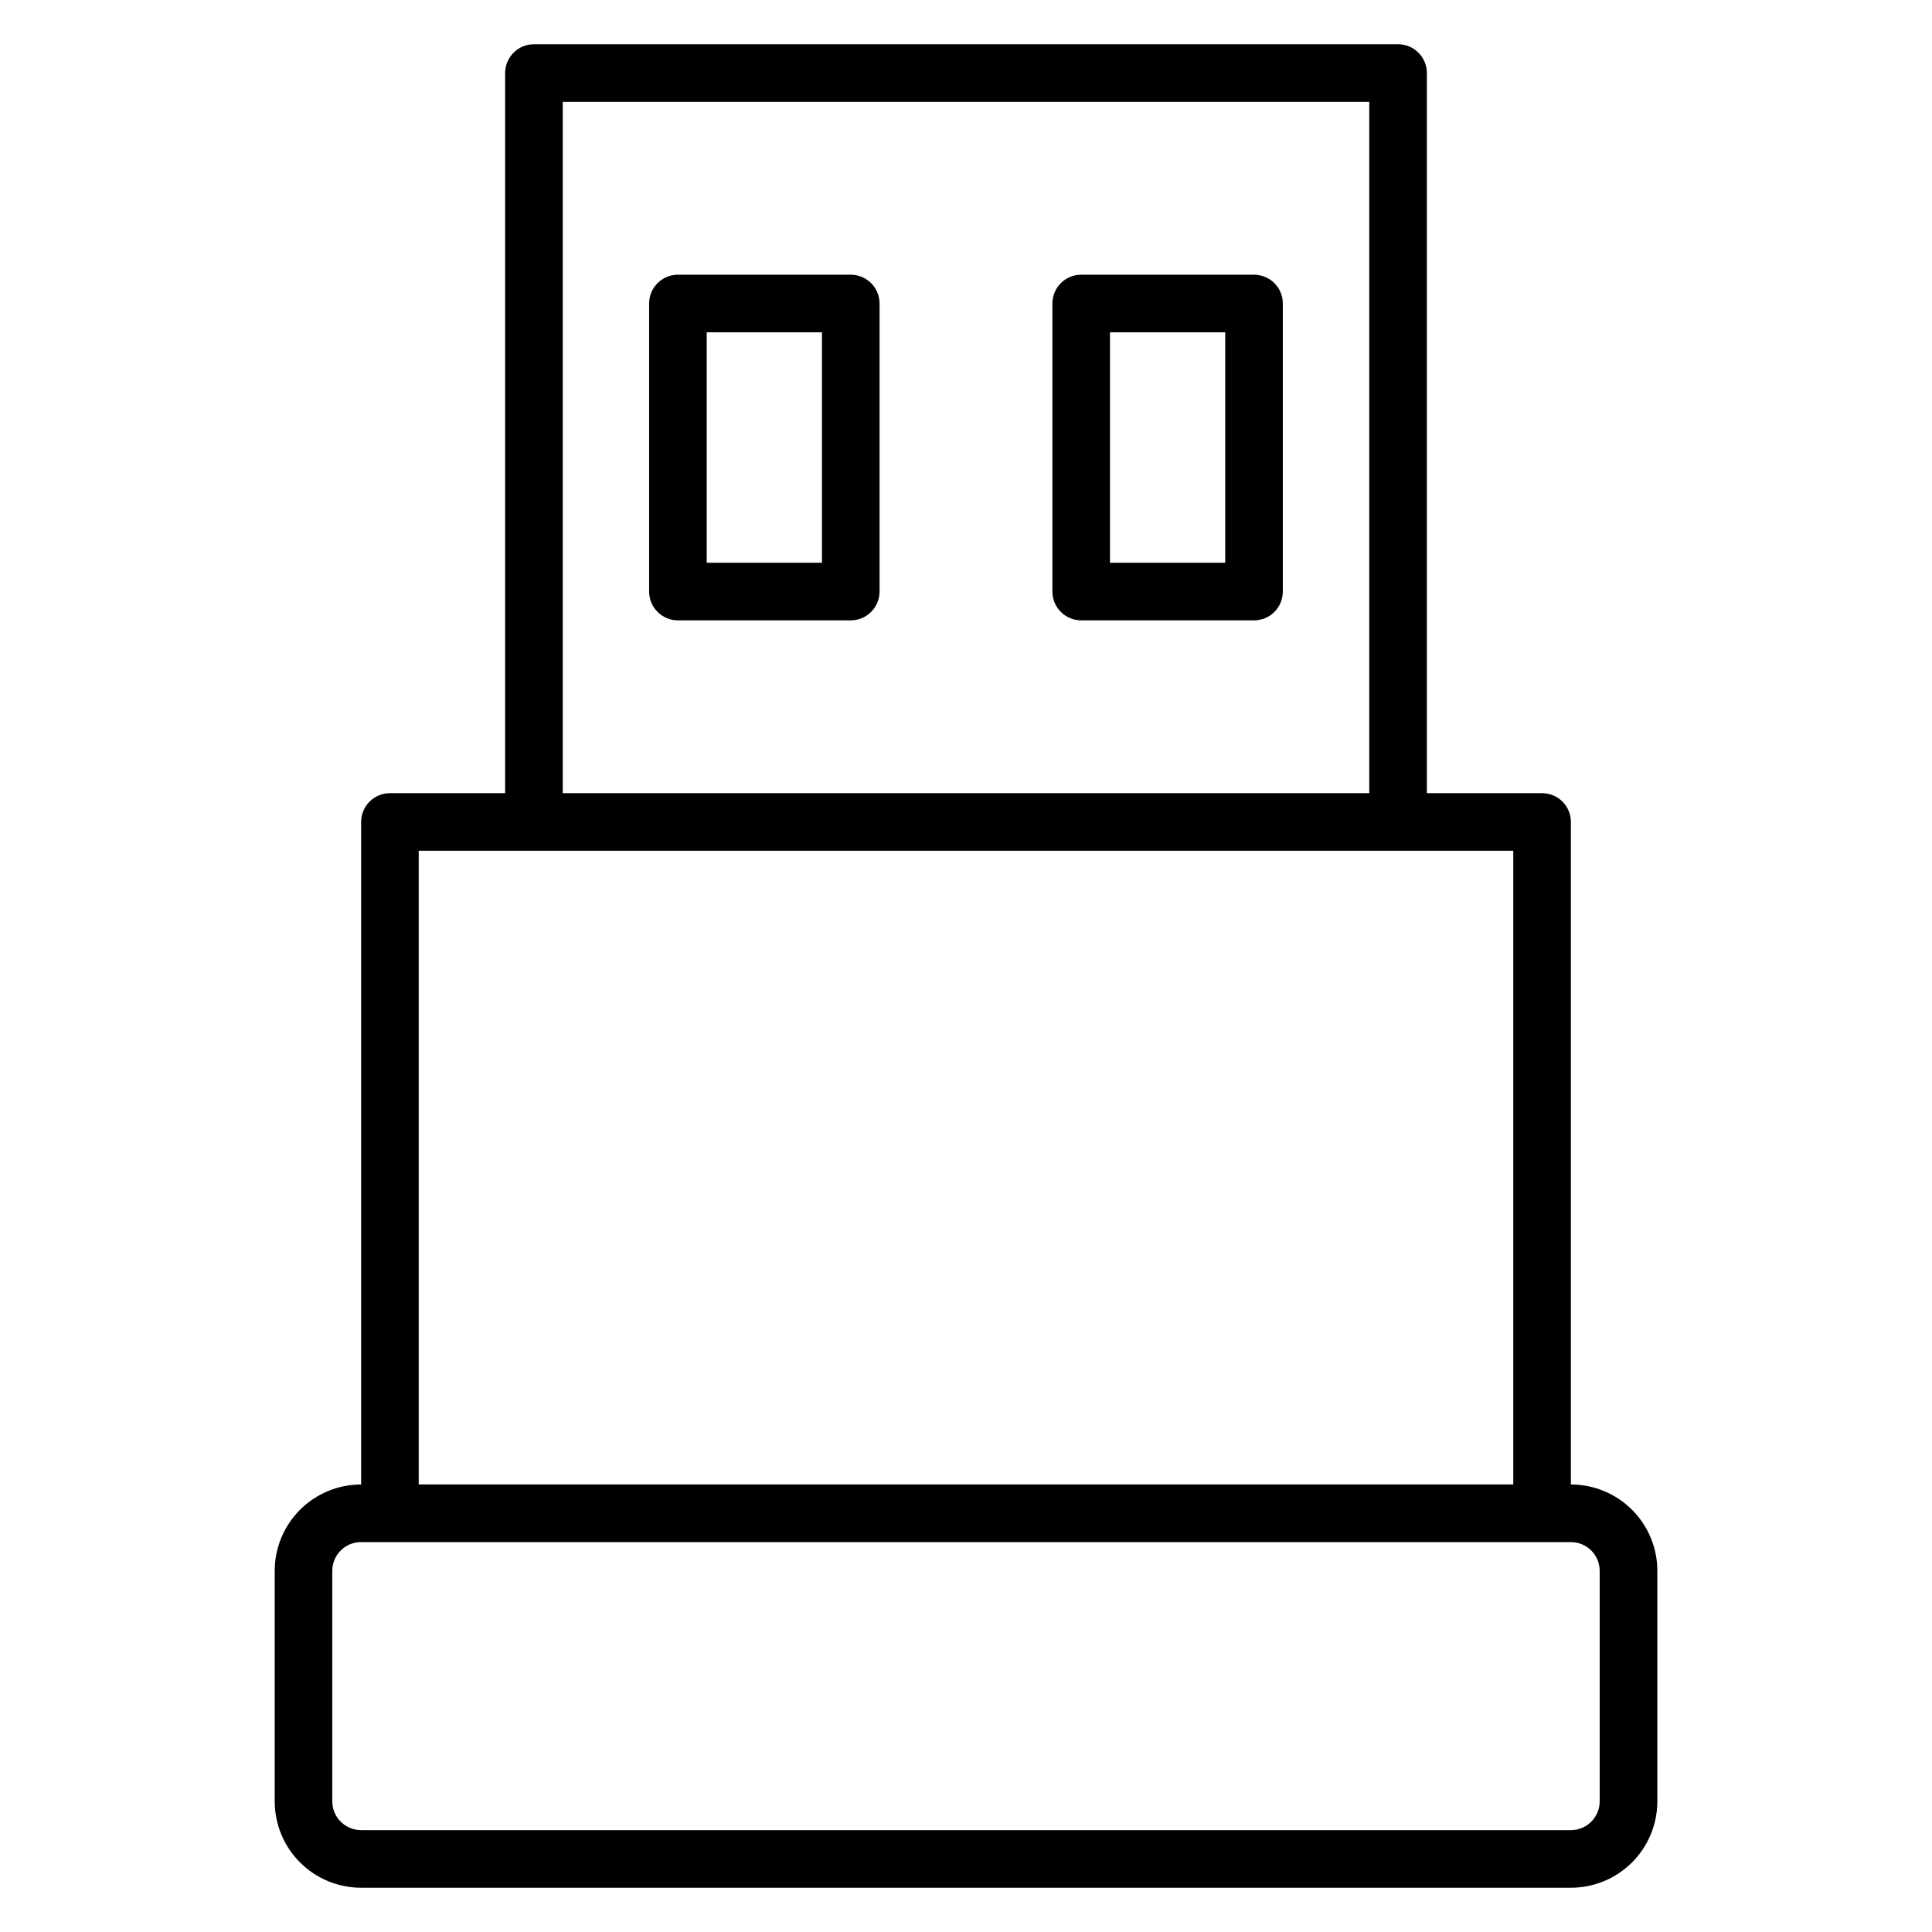
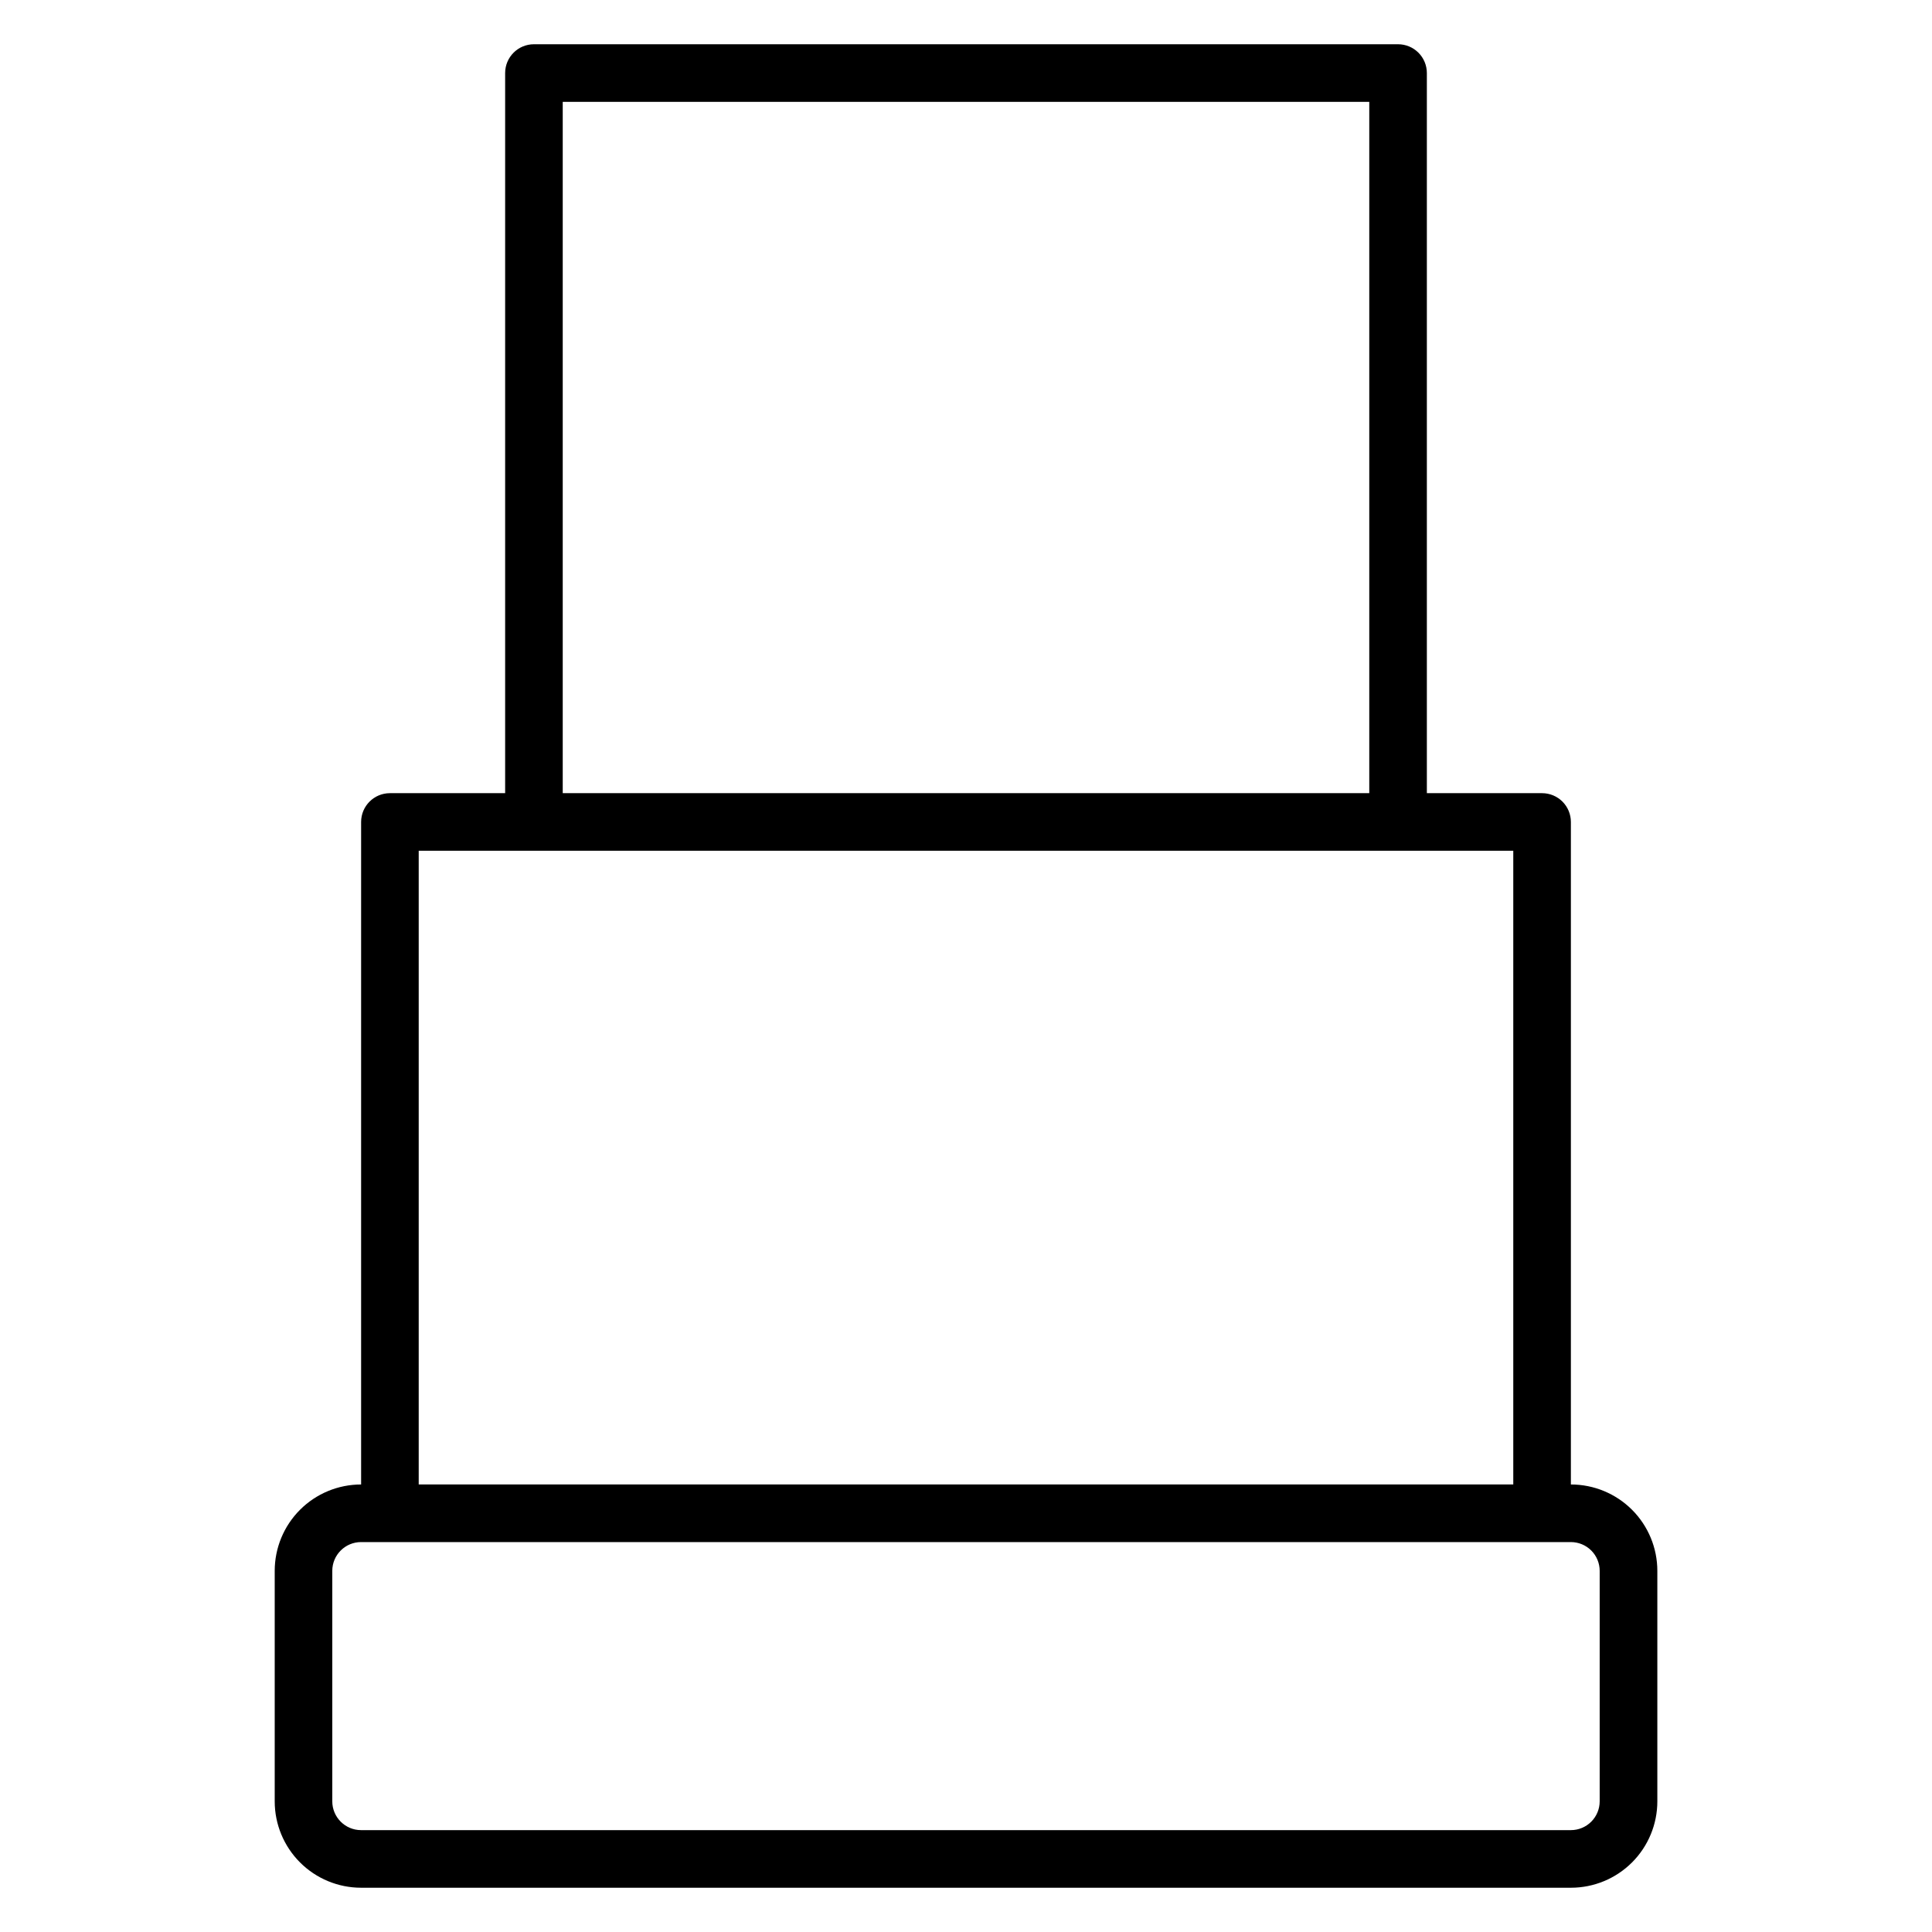
<svg xmlns="http://www.w3.org/2000/svg" fill="#000000" width="800px" height="800px" version="1.1" viewBox="144 144 512 512">
  <g>
    <path d="m560.3 537.4v-175.57c0-2.027-0.805-3.969-2.234-5.398-1.434-1.434-3.375-2.234-5.398-2.234h-30.535v-190.84c0-2.023-0.805-3.965-2.234-5.394-1.43-1.434-3.375-2.238-5.398-2.238h-229c-4.215 0-7.633 3.418-7.633 7.633v190.84h-30.535c-4.215 0-7.633 3.418-7.633 7.633v175.57c-6.074 0-11.898 2.41-16.191 6.707-4.297 4.293-6.707 10.117-6.707 16.191v61.07c0 6.07 2.41 11.898 6.707 16.191 4.293 4.293 10.117 6.707 16.191 6.707h320.61c6.074 0 11.898-2.414 16.195-6.707 4.293-4.293 6.707-10.121 6.707-16.191v-61.07c0-6.074-2.414-11.898-6.707-16.191-4.297-4.297-10.121-6.707-16.195-6.707zm-267.17-366.41h213.74v183.2h-213.74zm-38.168 198.47h290.07v167.94h-290.07zm312.97 251.91c0 2.023-0.805 3.965-2.234 5.394-1.43 1.434-3.375 2.238-5.398 2.238h-320.61c-4.215 0-7.633-3.418-7.633-7.633v-61.07c0-4.215 3.418-7.633 7.633-7.633h320.61c2.023 0 3.969 0.805 5.398 2.234 1.43 1.434 2.234 3.375 2.234 5.398z" />
-     <path d="m476.33 216.8h-45.801c-4.215 0-7.633 3.414-7.633 7.633v76.332c0 2.027 0.805 3.969 2.234 5.398 1.434 1.434 3.375 2.238 5.398 2.238h45.801c2.027 0 3.969-0.805 5.398-2.238 1.434-1.43 2.234-3.371 2.234-5.398v-76.332c0-2.027-0.801-3.969-2.234-5.398-1.43-1.434-3.371-2.234-5.398-2.234zm-7.633 76.332h-30.535v-61.066h30.535z" />
-     <path d="m369.46 216.8h-45.801c-4.215 0-7.633 3.414-7.633 7.633v76.332c0 2.027 0.805 3.969 2.234 5.398 1.434 1.434 3.375 2.238 5.398 2.238h45.801c2.023 0 3.965-0.805 5.398-2.238 1.43-1.43 2.234-3.371 2.234-5.398v-76.332c0-2.027-0.805-3.969-2.234-5.398-1.434-1.434-3.375-2.234-5.398-2.234zm-7.633 76.332h-30.535v-61.066h30.535z" />
  </g>
</svg>